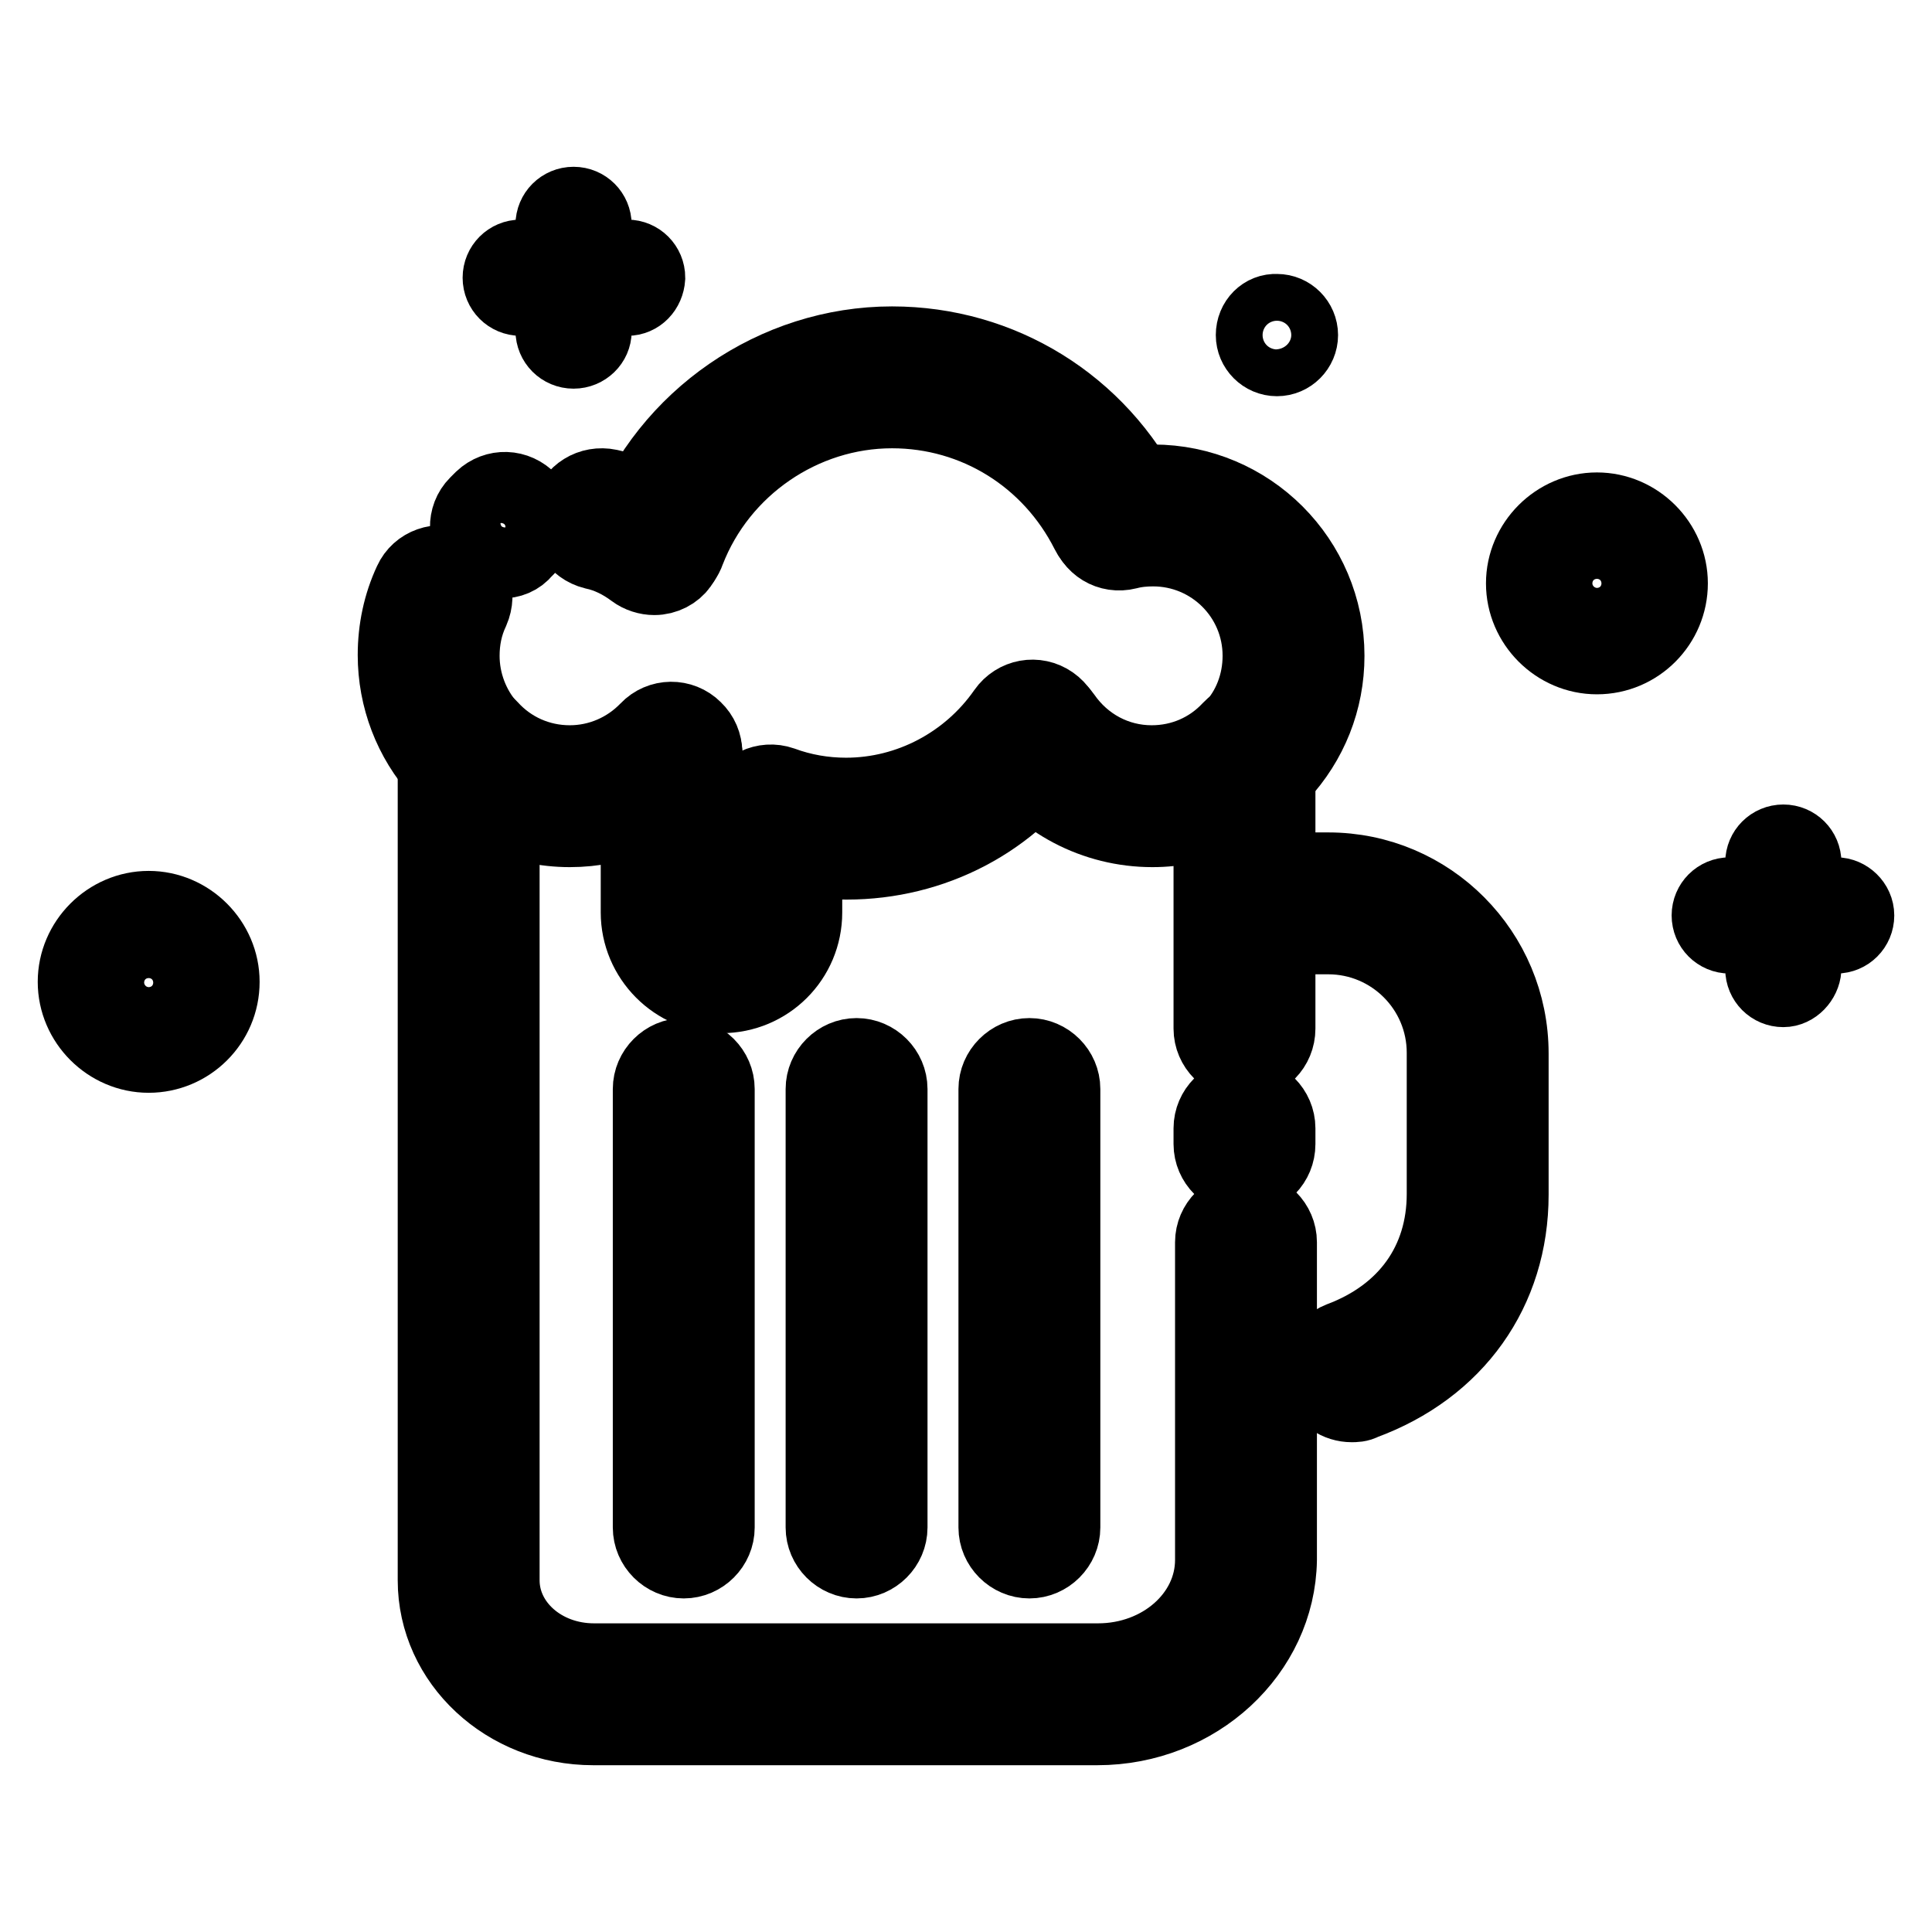
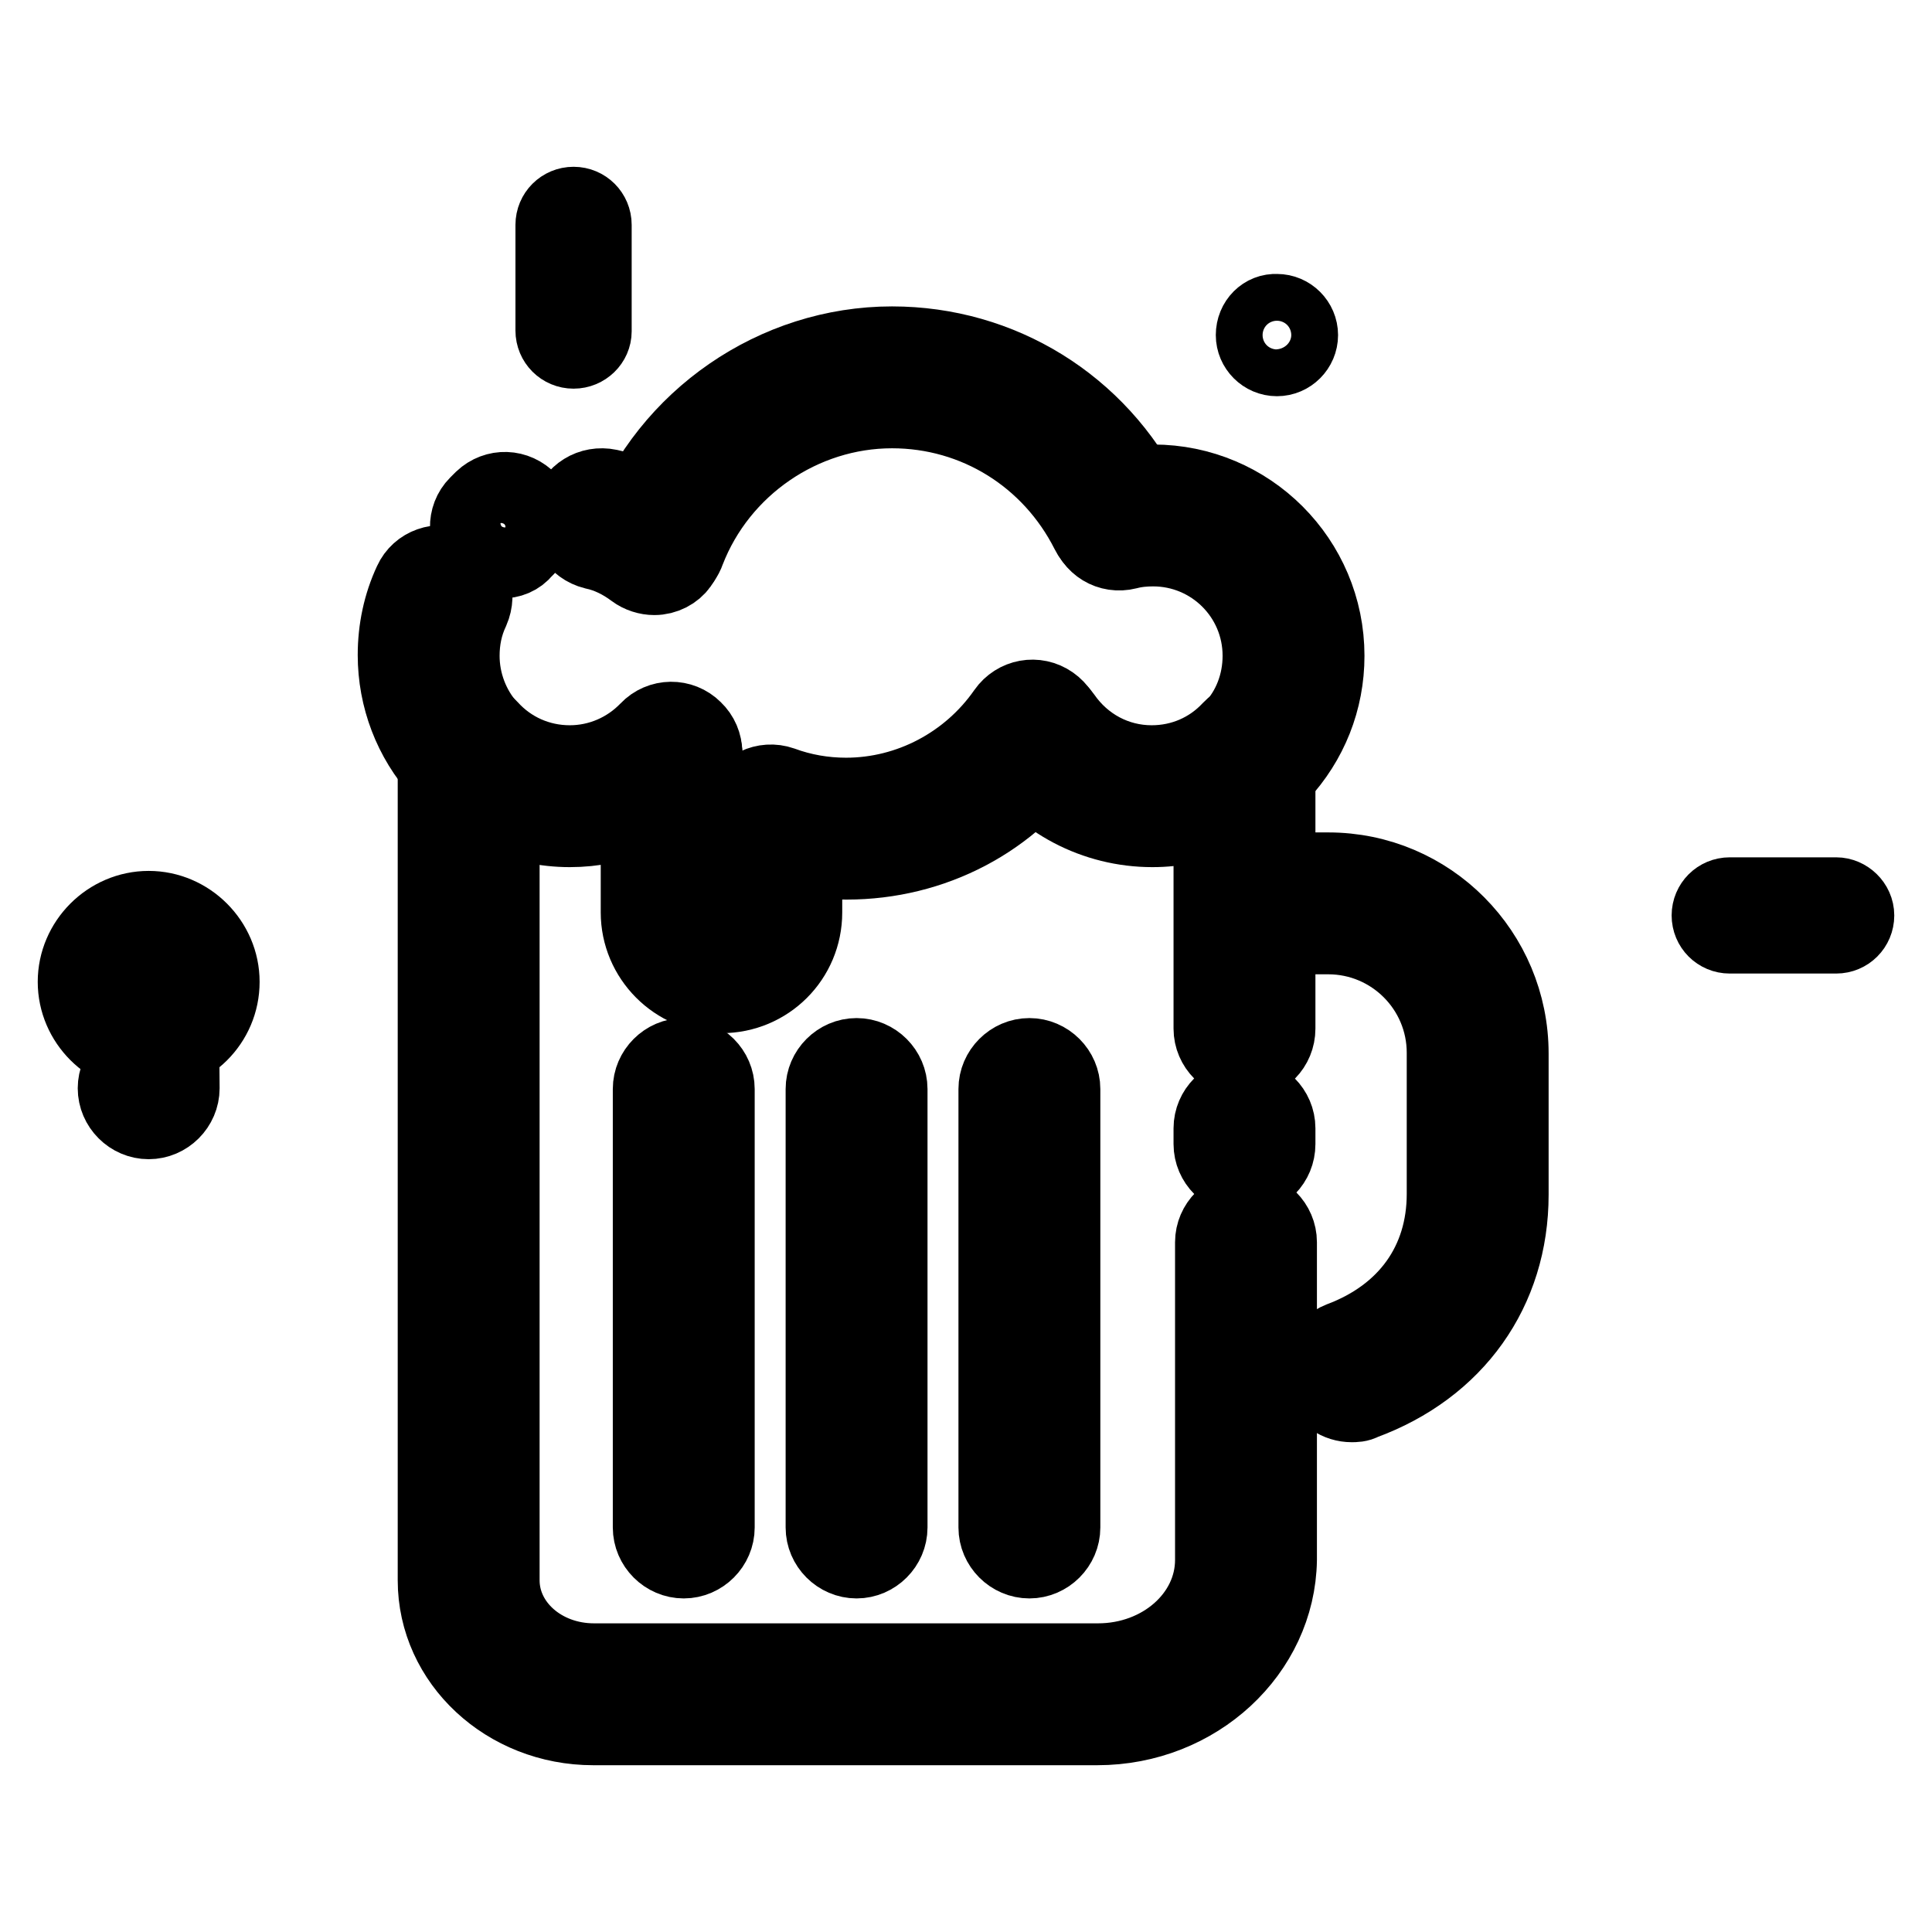
<svg xmlns="http://www.w3.org/2000/svg" version="1.1" x="0px" y="0px" viewBox="0 0 256 256" enable-background="new 0 0 256 256" xml:space="preserve">
  <g>
    <path stroke-width="10" fill-opacity="0" stroke="#000000" d="M243.3,124h-14.1c-1.5,0-2.7-1.2-2.7-2.7c0-1.5,1.2-2.7,2.7-2.7h14.1c1.4,0,2.7,1.2,2.7,2.7 C246,122.8,244.8,124,243.3,124z" />
-     <path stroke-width="10" fill-opacity="0" stroke="#000000" d="M236.3,131.1c-1.5,0-2.7-1.2-2.7-2.7v-14.1c0-1.5,1.2-2.7,2.7-2.7c1.5,0,2.7,1.2,2.7,2.7v14.1 C238.9,129.8,237.7,131.1,236.3,131.1z M211.6,87c-5.3,0-9.7-4.4-9.7-9.7s4.4-9.7,9.7-9.7s9.7,4.4,9.7,9.7S217,87,211.6,87z  M211.6,72.9c-2.4,0-4.4,2-4.4,4.4c0,2.4,2,4.4,4.4,4.4c2.4,0,4.4-2,4.4-4.4C216,74.9,214.1,72.9,211.6,72.9z M83.1,39.5H69 c-1.5,0-2.7-1.2-2.7-2.7c0-1.5,1.2-2.7,2.7-2.7h14.1c1.5,0,2.7,1.2,2.7,2.7C85.7,38.3,84.6,39.5,83.1,39.5z" />
-     <path stroke-width="10" fill-opacity="0" stroke="#000000" d="M76,46.5c-1.5,0-2.7-1.2-2.7-2.7V29.8c0-1.5,1.2-2.7,2.7-2.7c1.5,0,2.7,1.2,2.7,2.7v14.1 C78.7,45.3,77.5,46.5,76,46.5z M19.7,139.8c-5.3,0-9.7-4.4-9.7-9.7c0-5.3,4.4-9.7,9.7-9.7s9.7,4.4,9.7,9.7 C29.4,135.5,25,139.8,19.7,139.8z M19.7,125.8c-2.4,0-4.4,2-4.4,4.4c0,2.4,2,4.4,4.4,4.4s4.4-2,4.4-4.4 C24.1,127.7,22.1,125.8,19.7,125.8z" />
+     <path stroke-width="10" fill-opacity="0" stroke="#000000" d="M76,46.5c-1.5,0-2.7-1.2-2.7-2.7V29.8c0-1.5,1.2-2.7,2.7-2.7c1.5,0,2.7,1.2,2.7,2.7v14.1 C78.7,45.3,77.5,46.5,76,46.5z M19.7,139.8c-5.3,0-9.7-4.4-9.7-9.7c0-5.3,4.4-9.7,9.7-9.7s9.7,4.4,9.7,9.7 C29.4,135.5,25,139.8,19.7,139.8z c-2.4,0-4.4,2-4.4,4.4c0,2.4,2,4.4,4.4,4.4s4.4-2,4.4-4.4 C24.1,127.7,22.1,125.8,19.7,125.8z" />
    <path stroke-width="10" fill-opacity="0" stroke="#000000" d="M166.1,44.4c0,1.7,1.4,3.1,3.1,3.1c1.7,0,3.1-1.4,3.1-3.1l0,0c0-1.7-1.4-3.1-3.1-3.1 C167.5,41.2,166.1,42.6,166.1,44.4L166.1,44.4z" />
    <path stroke-width="10" fill-opacity="0" stroke="#000000" d="M164.9,156c-2.4,0-4.4-2-4.4-4.4v-2.1c0-2.4,2-4.4,4.4-4.4c2.4,0,4.4,2,4.4,4.4v2.1 C169.3,154,167.4,156,164.9,156z M164.9,140.7c-2.4,0-4.4-2-4.4-4.4v-34.4c0-2.4,2-4.4,4.4-4.4c2.4,0,4.4,2,4.4,4.4v34.4 C169.3,138.7,167.4,140.7,164.9,140.7z M90.6,206.8c-2.4,0-4.4-2-4.4-4.4v-58.1c0-2.4,2-4.4,4.4-4.4s4.4,2,4.4,4.4v58.1 C95,204.8,93,206.8,90.6,206.8z M113.5,206.8c-2.4,0-4.4-2-4.4-4.4v-58.1c0-2.4,2-4.4,4.4-4.4c2.4,0,4.4,2,4.4,4.4v58.1 C117.9,204.8,115.9,206.8,113.5,206.8z M136.4,206.8c-2.4,0-4.4-2-4.4-4.4v-58.1c0-2.4,2-4.4,4.4-4.4s4.4,2,4.4,4.4v58.1 C140.8,204.8,138.8,206.8,136.4,206.8z" />
    <path stroke-width="10" fill-opacity="0" stroke="#000000" d="M145.4,228.9H78.6c-11.5,0-20.9-8.7-20.9-19.5V101.9c0-2.4,2-4.4,4.4-4.4c2.4,0,4.4,2,4.4,4.4v107.5 c0,5.9,5.4,10.7,12.2,10.7h66.8c8.4,0,15.2-6,15.2-13.4v-42.1c0-2.4,2-4.4,4.4-4.4s4.4,2,4.4,4.4v42.1 C169.3,218.9,158.6,228.9,145.4,228.9L145.4,228.9z" />
    <path stroke-width="10" fill-opacity="0" stroke="#000000" d="M179.1,186.1c-1.8,0-3.5-1.1-4.1-2.9c-0.8-2.3,0.3-4.8,2.6-5.7c8.8-3.3,13.8-10.3,13.8-19.3v-18.7 c0-8.5-6.9-15.4-15.4-15.4h-9.2c-2.4,0-4.4-2-4.4-4.4s2-4.4,4.4-4.4h9.2c13.4,0,24.2,10.9,24.2,24.3v18.7c0,12.7-7.3,23-19.6,27.5 C180.1,186.1,179.5,186.1,179.1,186.1L179.1,186.1z" />
    <path stroke-width="10" fill-opacity="0" stroke="#000000" d="M61.6,103.7c-1.2,0-2.4-0.5-3.3-1.5c-3.8-4.2-5.9-9.7-5.9-15.4c0-3.4,0.7-6.7,2.1-9.7 c1-2.2,3.6-3.1,5.9-2.1c2.2,1,3.1,3.6,2.1,5.9c-0.9,1.9-1.3,3.9-1.3,6c0,3.5,1.3,6.9,3.6,9.5c1.6,1.8,1.5,4.6-0.3,6.2 C63.8,103.4,62.7,103.7,61.6,103.7z M86.7,76.5c-0.9,0-1.9-0.3-2.7-0.9c-1.6-1.2-3.4-2.1-5.3-2.5c-2.4-0.6-3.8-2.9-3.3-5.3 c0.6-2.4,2.9-3.8,5.3-3.3c3.1,0.7,6,2.1,8.6,4.1c1.9,1.5,2.3,4.2,0.8,6.2C89.4,75.8,88.1,76.5,86.7,76.5z" />
    <path stroke-width="10" fill-opacity="0" stroke="#000000" d="M87,75.9c-0.5,0-1.1-0.1-1.6-0.3c-2.3-0.9-3.4-3.4-2.5-5.7c5.6-14.5,19.8-24.3,35.3-24.3 c14.4,0,27.4,8,33.9,21c1.1,2.2,0.2,4.8-2,5.9c-2.2,1.1-4.8,0.2-5.9-2c-5-9.9-14.9-16.1-26-16.1c-11.9,0-22.8,7.5-27.1,18.6 C90.5,74.8,88.8,75.9,87,75.9L87,75.9z M66.4,74.3c-1.1,0-2.2-0.4-3.1-1.3c-1.7-1.7-1.8-4.5-0.1-6.2l0.7-0.7 c1.8-1.7,4.5-1.6,6.2,0.2c1.7,1.8,1.6,4.5-0.2,6.2c-0.1,0.1-0.3,0.3-0.4,0.4C68.7,73.9,67.6,74.3,66.4,74.3z M75.5,109.9 c-6.5,0-12.8-2.8-17.1-7.6c-1.6-1.8-1.5-4.6,0.3-6.2c1.8-1.6,4.6-1.5,6.2,0.3c2.7,3,6.5,4.7,10.6,4.7c3.9,0,7.6-1.6,10.3-4.4 c1.7-1.8,4.5-1.8,6.2-0.1c1.8,1.7,1.8,4.5,0.1,6.2C87.7,107.4,81.8,109.9,75.5,109.9z" />
    <path stroke-width="10" fill-opacity="0" stroke="#000000" d="M95.6,131.9c-6.1,0-11-5-11-11v-20.7c0-2.4,2-4.4,4.4-4.4c2.4,0,4.4,2,4.4,4.4v20.7c0,1.2,1,2.2,2.2,2.2 c1.2,0,2.2-1,2.2-2.2v-12.7c0-2.4,2-4.4,4.4-4.4c2.4,0,4.4,2,4.4,4.4v12.7C106.6,127,101.7,131.9,95.6,131.9L95.6,131.9z  M166.4,104c-1.1,0-2.2-0.4-3-1.2c-1.8-1.7-1.9-4.4-0.2-6.2c2.5-2.6,3.8-6.1,3.8-9.7c0-7.9-6.4-14.2-14.2-14.2 c-1.1,0-2.3,0.1-3.4,0.4c-2.4,0.6-4.7-0.8-5.3-3.2c-0.6-2.4,0.8-4.7,3.2-5.3c1.8-0.4,3.7-0.7,5.5-0.7c12.7,0,23,10.3,23,23 c0,5.9-2.2,11.4-6.2,15.7C168.7,103.5,167.5,104,166.4,104L166.4,104z" />
    <path stroke-width="10" fill-opacity="0" stroke="#000000" d="M152.7,109.9c-7.6,0-14.7-3.7-19-10c-1.4-2-0.9-4.7,1.1-6.1c2-1.4,4.7-0.9,6.1,1.1c2.7,3.9,7,6.2,11.7,6.2 c4,0,7.7-1.6,10.4-4.5c1.7-1.8,4.4-1.9,6.2-0.2c1.8,1.7,1.9,4.4,0.2,6.2C165.2,107.2,159.1,109.9,152.7,109.9z" />
    <path stroke-width="10" fill-opacity="0" stroke="#000000" d="M112.2,114.2c-3.9,0-7.8-0.7-11.5-2c-2.3-0.8-3.5-3.3-2.7-5.6c0.8-2.3,3.3-3.5,5.6-2.7 c2.7,1,5.6,1.5,8.5,1.5c8.4,0,16.3-4.2,21.1-11.1c1.4-2,4.1-2.5,6.1-1.1c2,1.4,2.5,4.1,1.1,6.1 C134.2,108.7,123.6,114.2,112.2,114.2L112.2,114.2z" />
  </g>
</svg>